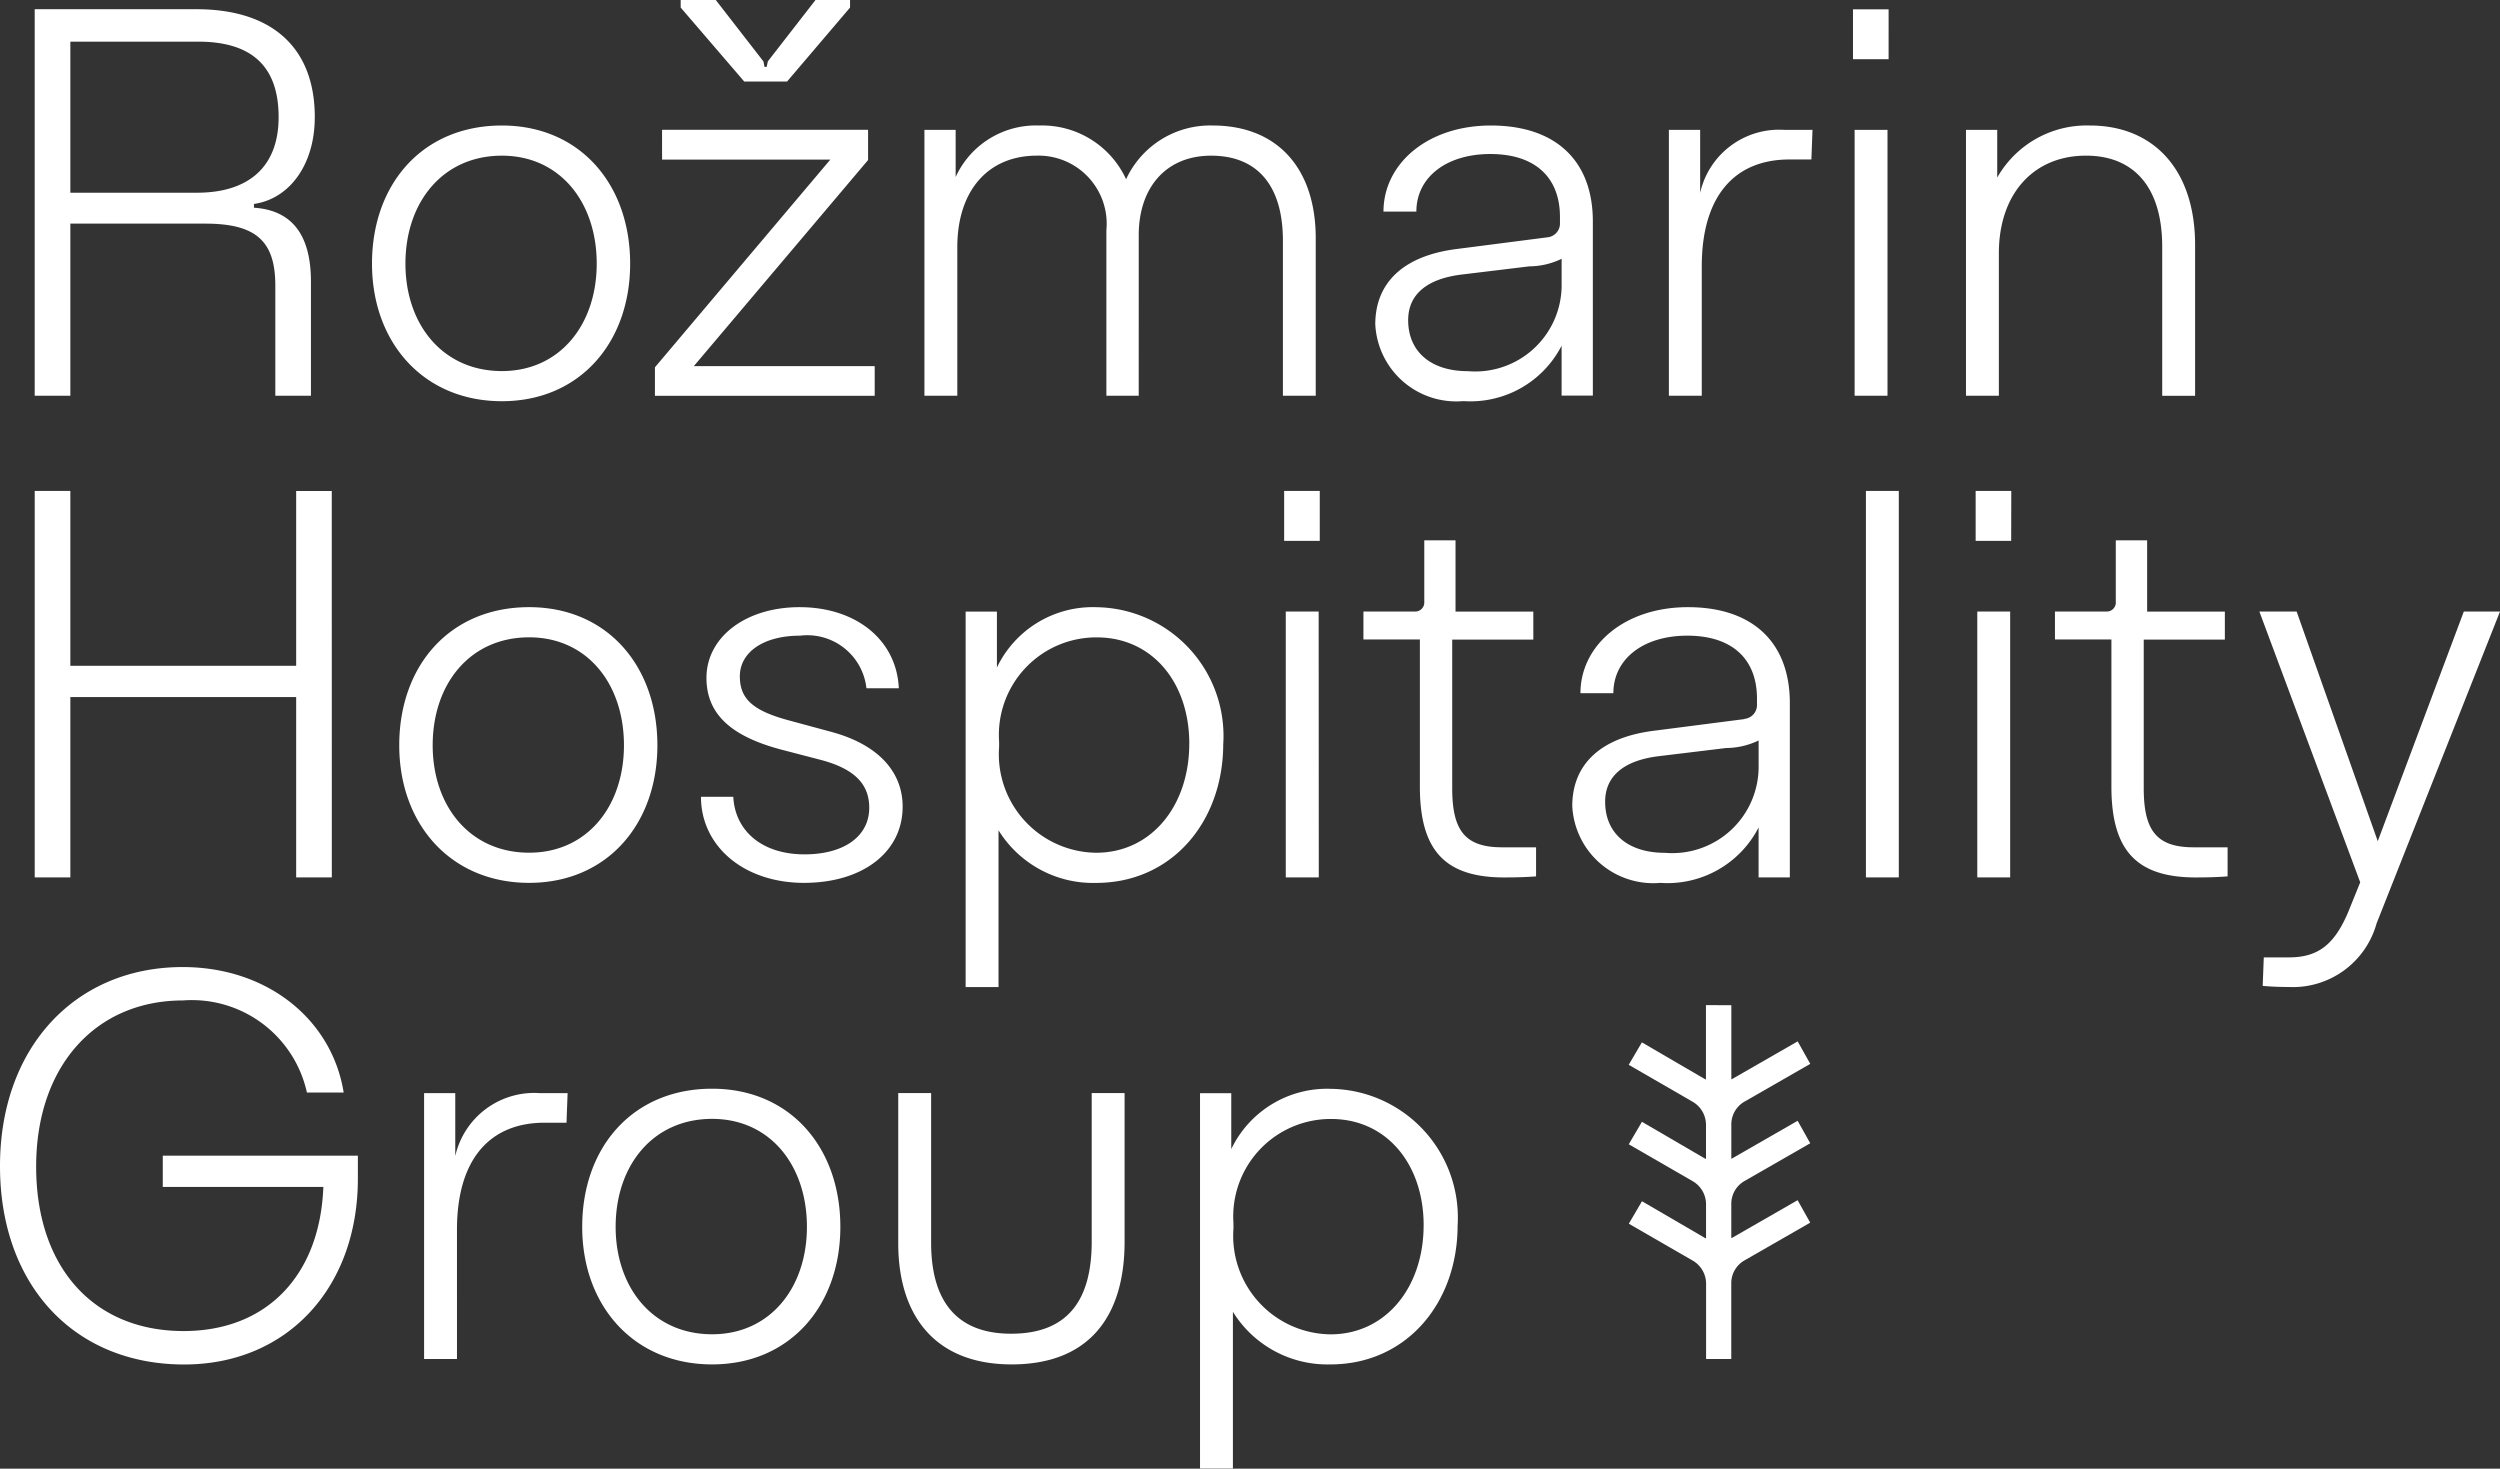
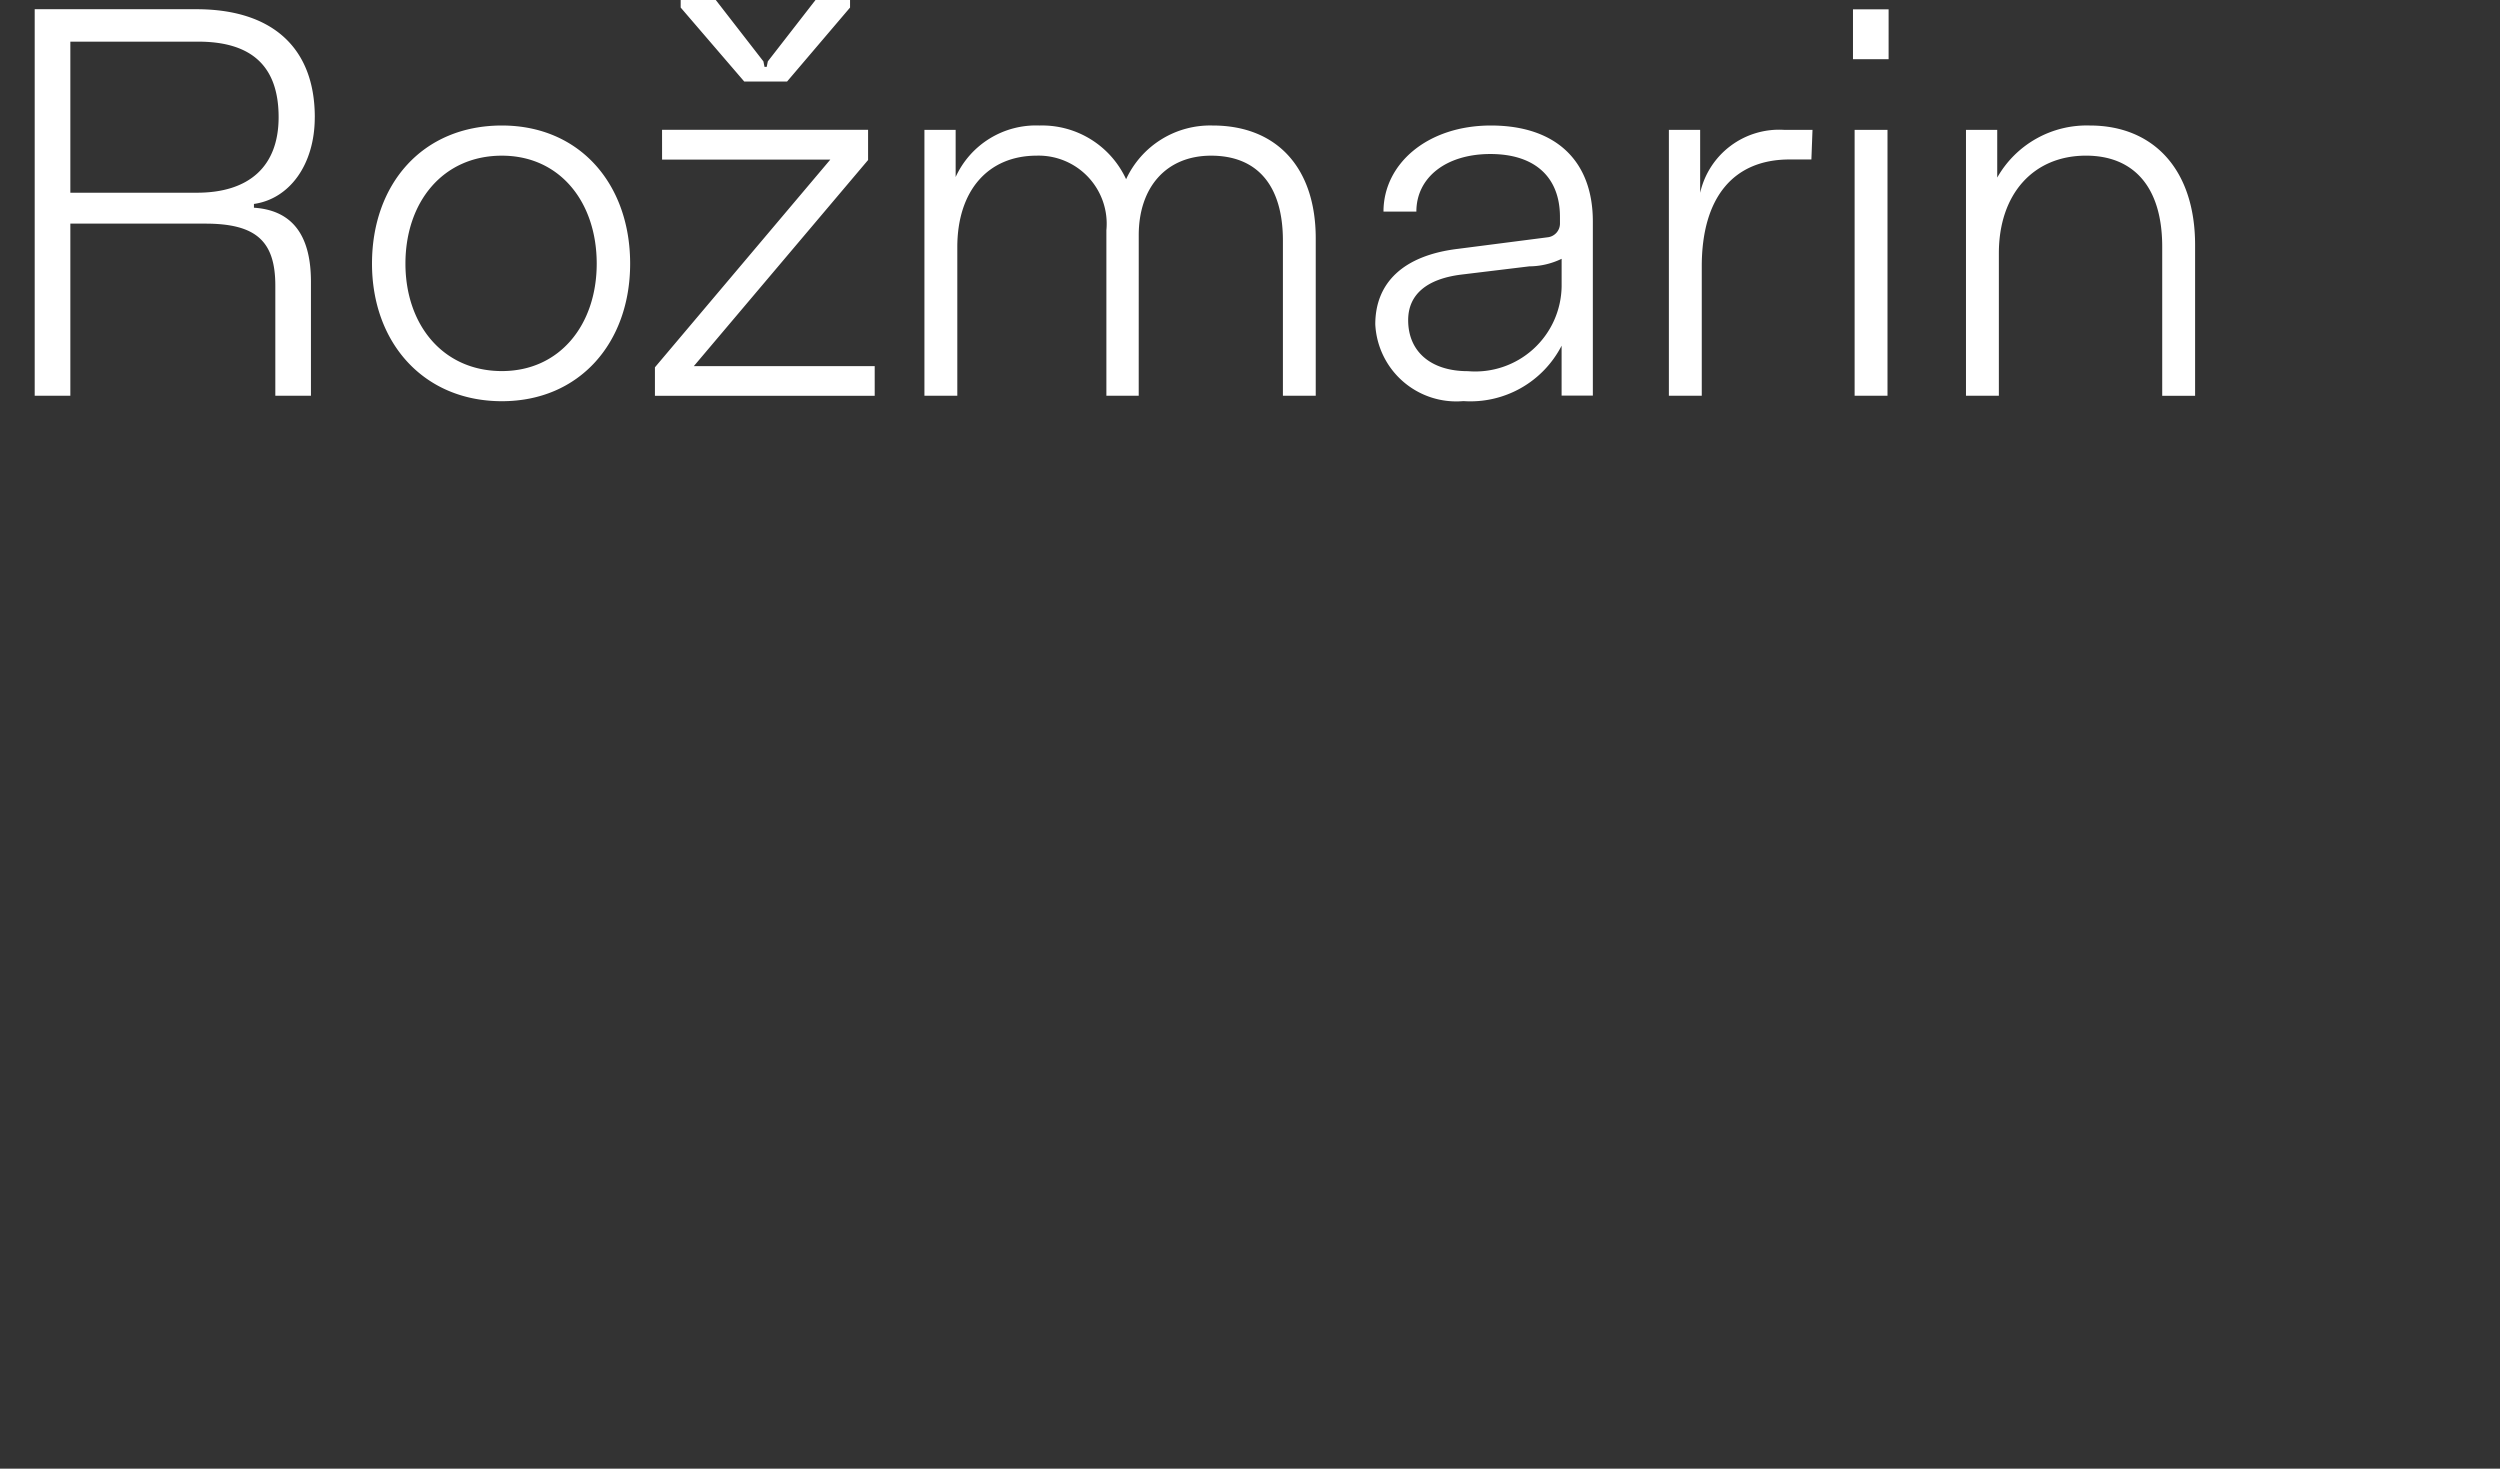
<svg xmlns="http://www.w3.org/2000/svg" id="Group_1906" data-name="Group 1906" width="99.294" height="58.331" viewBox="0 0 99.294 58.331">
  <rect x="0" y="0" width="99.294" height="58.331" fill="#333333" stroke="none" />
  <defs>
    <clipPath id="clip-path">
      <rect id="Rectangle_596" data-name="Rectangle 596" width="99.294" height="58.331" fill="#fff" />
    </clipPath>
  </defs>
  <g id="Group_1905" data-name="Group 1905" clip-path="url(#clip-path)">
-     <path id="Path_2093" data-name="Path 2093" d="M56.543,202.438c0,2.46-1.5,4.332-3.7,4.332a3.911,3.911,0,0,1-3.853-4.2v-.218a3.871,3.871,0,0,1,3.875-4.136c2.22,0,3.679,1.807,3.679,4.223m1.35,0a5.116,5.116,0,0,0-5.029-5.42,4.218,4.218,0,0,0-3.962,2.394v-2.22H47.662V212.1h1.306v-6.226a4.413,4.413,0,0,0,3.875,2.09c3,0,5.05-2.416,5.05-5.529m-14.533.653c0,2.308-.936,3.657-3.2,3.657s-3.178-1.415-3.178-3.614v-5.943H35.676v5.965c0,2.873,1.458,4.811,4.506,4.811,3.026,0,4.484-1.85,4.484-4.876v-5.9H43.36ZM24.452,202.5c0-2.438,1.48-4.288,3.831-4.288,2.308,0,3.766,1.85,3.766,4.288,0,2.416-1.458,4.267-3.766,4.267-2.351,0-3.831-1.85-3.831-4.267m-1.328,0c0,3.135,2.046,5.464,5.159,5.464,3.091,0,5.094-2.329,5.094-5.464,0-3.157-2-5.486-5.094-5.486-3.156,0-5.159,2.329-5.159,5.486m-4.974.109c0-2.743,1.263-4.245,3.483-4.245H22.5l.044-1.175h-1.11a3.215,3.215,0,0,0-3.352,2.5v-2.5H16.844V207.75H18.15Zm-4.5-5.442c-.457-2.873-3-4.985-6.4-4.985C3,192.185,0,195.363,0,200.087s2.939,7.88,7.314,7.88c4.093,0,6.9-3.048,6.9-7.38v-.914H6.465v1.241h6.378c-.131,3.483-2.22,5.725-5.551,5.725-3.592,0-5.856-2.547-5.856-6.531,0-4.005,2.373-6.6,5.834-6.6a4.678,4.678,0,0,1,4.92,3.657Z" transform="translate(0 -153.773)" fill="#fff" />
-     <path id="Path_2094" data-name="Path 2094" d="M104.815,102.352h-1.437l-3.418,9.121-3.222-9.121h-1.48l4.005,10.754-.457,1.132c-.566,1.372-1.241,1.85-2.373,1.85h-1l-.043,1.132c.239.022.588.044,1.023.044a3.452,3.452,0,0,0,3.5-2.525Zm-15.26-.392a.36.36,0,0,1-.37.392H87.139v1.11h2.242V109.3c0,2.5.958,3.613,3.352,3.613.609,0,1-.022,1.263-.043v-1.154h-1.35c-1.48,0-1.981-.675-1.981-2.351v-5.9h3.222v-1.11H90.8v-2.83H89.555Zm-4.195.392H84.054V112.91H85.36Zm.044-4.789H83.989v1.981H85.4Zm-4.467,0H79.631V112.91h1.306ZM69.273,109.906c0-1,.719-1.633,2.112-1.807l2.7-.327a2.985,2.985,0,0,0,1.284-.3v1.089a3.431,3.431,0,0,1-3.722,3.374c-1.48,0-2.373-.784-2.373-2.024m5.529-3.287-3.548.457c-2.177.261-3.287,1.35-3.287,3a3.222,3.222,0,0,0,3.5,3.048,4.07,4.07,0,0,0,3.9-2.2v1.981h1.241v-6.922c0-2.416-1.48-3.81-4.049-3.81-2.525,0-4.267,1.524-4.267,3.418H69.6c0-1.35,1.175-2.286,2.939-2.286s2.765.914,2.765,2.5v.239a.55.55,0,0,1-.5.566M62.09,101.96a.361.361,0,0,1-.37.392H59.673v1.11h2.242V109.3c0,2.5.958,3.613,3.352,3.613.61,0,1-.022,1.263-.043v-1.154h-1.35c-1.48,0-1.981-.675-1.981-2.351v-5.9h3.222v-1.11H63.331v-2.83H62.09Zm-4.195.392H56.589V112.91H57.9Zm.044-4.789H56.524v1.981h1.415ZM52.756,107.6c0,2.46-1.5,4.332-3.7,4.332a3.911,3.911,0,0,1-3.853-4.2v-.218a3.871,3.871,0,0,1,3.875-4.136c2.22,0,3.679,1.807,3.679,4.223m1.35,0a5.116,5.116,0,0,0-5.029-5.421,4.218,4.218,0,0,0-3.962,2.395v-2.22H43.874v14.911H45.18v-6.226a4.414,4.414,0,0,0,3.875,2.09c3,0,5.05-2.416,5.05-5.529M33.362,109.71c0,1.959,1.7,3.418,4.092,3.418,2.329,0,3.918-1.219,3.918-3.026,0-1.393-.98-2.482-2.874-2.982l-1.611-.436c-1.48-.392-1.981-.871-1.981-1.763,0-.936.914-1.611,2.394-1.611a2.363,2.363,0,0,1,2.634,2.09H41.22c-.087-1.938-1.72-3.222-3.94-3.222-2.155,0-3.7,1.2-3.7,2.808,0,1.393.914,2.308,2.982,2.852l1.589.414c1.371.37,1.894,1,1.894,1.894,0,1.132-1,1.85-2.569,1.85-1.72,0-2.765-.958-2.83-2.286Zm-10.656-2.046c0-2.438,1.48-4.288,3.831-4.288,2.308,0,3.766,1.85,3.766,4.288,0,2.416-1.458,4.266-3.766,4.266-2.351,0-3.831-1.85-3.831-4.266m-1.328,0c0,3.135,2.046,5.464,5.159,5.464,3.091,0,5.094-2.329,5.094-5.464,0-3.157-2-5.486-5.094-5.486-3.156,0-5.159,2.329-5.159,5.486m-2.68-10.1H17.284v6.944H8.315V97.563H6.9V112.91H8.315v-7.162h8.969v7.162H18.7Z" transform="translate(-5.521 -78.063)" fill="#fff" />
    <path id="Path_2095" data-name="Path 2095" d="M84.912,10.057c0-2.351,1.371-3.875,3.461-3.875C90.246,6.182,91.4,7.4,91.4,9.8v5.921h1.306V9.731c0-3-1.655-4.746-4.18-4.746a4.085,4.085,0,0,0-3.679,2.068V5.159H83.606V15.717h1.306Zm-4.423-4.9H79.183V15.717h1.306ZM80.533.37H79.118V2.351h1.415ZM73.112,10.579c0-2.743,1.263-4.245,3.483-4.245h.871l.044-1.175H76.4a3.215,3.215,0,0,0-3.352,2.5v-2.5H71.806V15.717h1.306ZM61.451,12.713c0-1,.718-1.633,2.111-1.807l2.7-.327a2.982,2.982,0,0,0,1.284-.3v1.089a3.431,3.431,0,0,1-3.722,3.374c-1.48,0-2.373-.784-2.373-2.025M66.98,9.426l-3.548.457c-2.177.261-3.287,1.35-3.287,3a3.222,3.222,0,0,0,3.5,3.048,4.071,4.071,0,0,0,3.9-2.2v1.981h1.241V8.794c0-2.416-1.48-3.809-4.049-3.809-2.525,0-4.266,1.524-4.266,3.418h1.306c0-1.35,1.176-2.286,2.939-2.286s2.764.914,2.764,2.5V8.86a.55.55,0,0,1-.5.566m-16.23-.087c0-1.894,1.088-3.156,2.874-3.156,1.828,0,2.852,1.175,2.852,3.374v6.161H57.78V9.469c0-2.808-1.546-4.484-4.093-4.484a3.679,3.679,0,0,0-3.439,2.133,3.674,3.674,0,0,0-3.439-2.133,3.506,3.506,0,0,0-3.331,2.046V5.159H42.238V15.717h1.306v-5.9c0-2.242,1.219-3.635,3.157-3.635a2.706,2.706,0,0,1,2.764,2.961v6.574h1.284Zm-18.932-3H38.5l-6.966,8.25v1.132h8.729V14.541H33.08L40,6.356v-1.2H31.817ZM32.557,0V.3l2.525,2.939h1.7L39.284.3V0H37.912L36.018,2.438l-.044.218h-.087l-.044-.218L33.951,0ZM21.625,10.471c0-2.438,1.48-4.288,3.831-4.288,2.308,0,3.766,1.85,3.766,4.288,0,2.416-1.458,4.267-3.766,4.267-2.351,0-3.831-1.85-3.831-4.267m-1.328,0c0,3.135,2.046,5.464,5.159,5.464,3.091,0,5.094-2.329,5.094-5.464,0-3.157-2-5.486-5.094-5.486-3.156,0-5.159,2.329-5.159,5.486M13.388,1.654c2.111,0,3.2.958,3.2,3,0,1.959-1.176,3-3.244,3H8.316V1.654Zm4.637,3c0-2.765-1.7-4.288-4.7-4.288H6.9V15.717H8.316V8.882h5.355c2,0,2.786.675,2.786,2.46v4.376h1.415V11.189c0-1.676-.61-2.83-2.264-2.939V8.1c1.415-.2,2.416-1.567,2.416-3.439" transform="translate(-5.522)" fill="#fff" />
-     <path id="Path_2096" data-name="Path 2096" d="M326.7,199.733v2.953c-.014-.007-.03-.009-.044-.016l-2.5-1.458-.523.892,2.525,1.459a1.062,1.062,0,0,1,.544.914v1.364c-.014-.007-.03-.009-.044-.016l-2.5-1.458-.523.893,2.525,1.458a1.062,1.062,0,0,1,.544.914v1.364c-.014-.007-.03-.009-.044-.016l-2.5-1.458-.523.893,2.525,1.458a1.062,1.062,0,0,1,.544.914v3h1v-3a1.042,1.042,0,0,1,.523-.914l2.612-1.5-.5-.892-2.612,1.5c-.007,0-.015.005-.022.009v-1.356a1.042,1.042,0,0,1,.523-.914l2.612-1.5-.5-.893-2.612,1.5c-.007,0-.015.005-.022.009v-1.356a1.042,1.042,0,0,1,.523-.914l2.612-1.5-.5-.893-2.612,1.5c-.007,0-.015.005-.022.009v-2.945Z" transform="translate(-258.944 -159.812)" fill="#fff" />
  </g>
</svg>